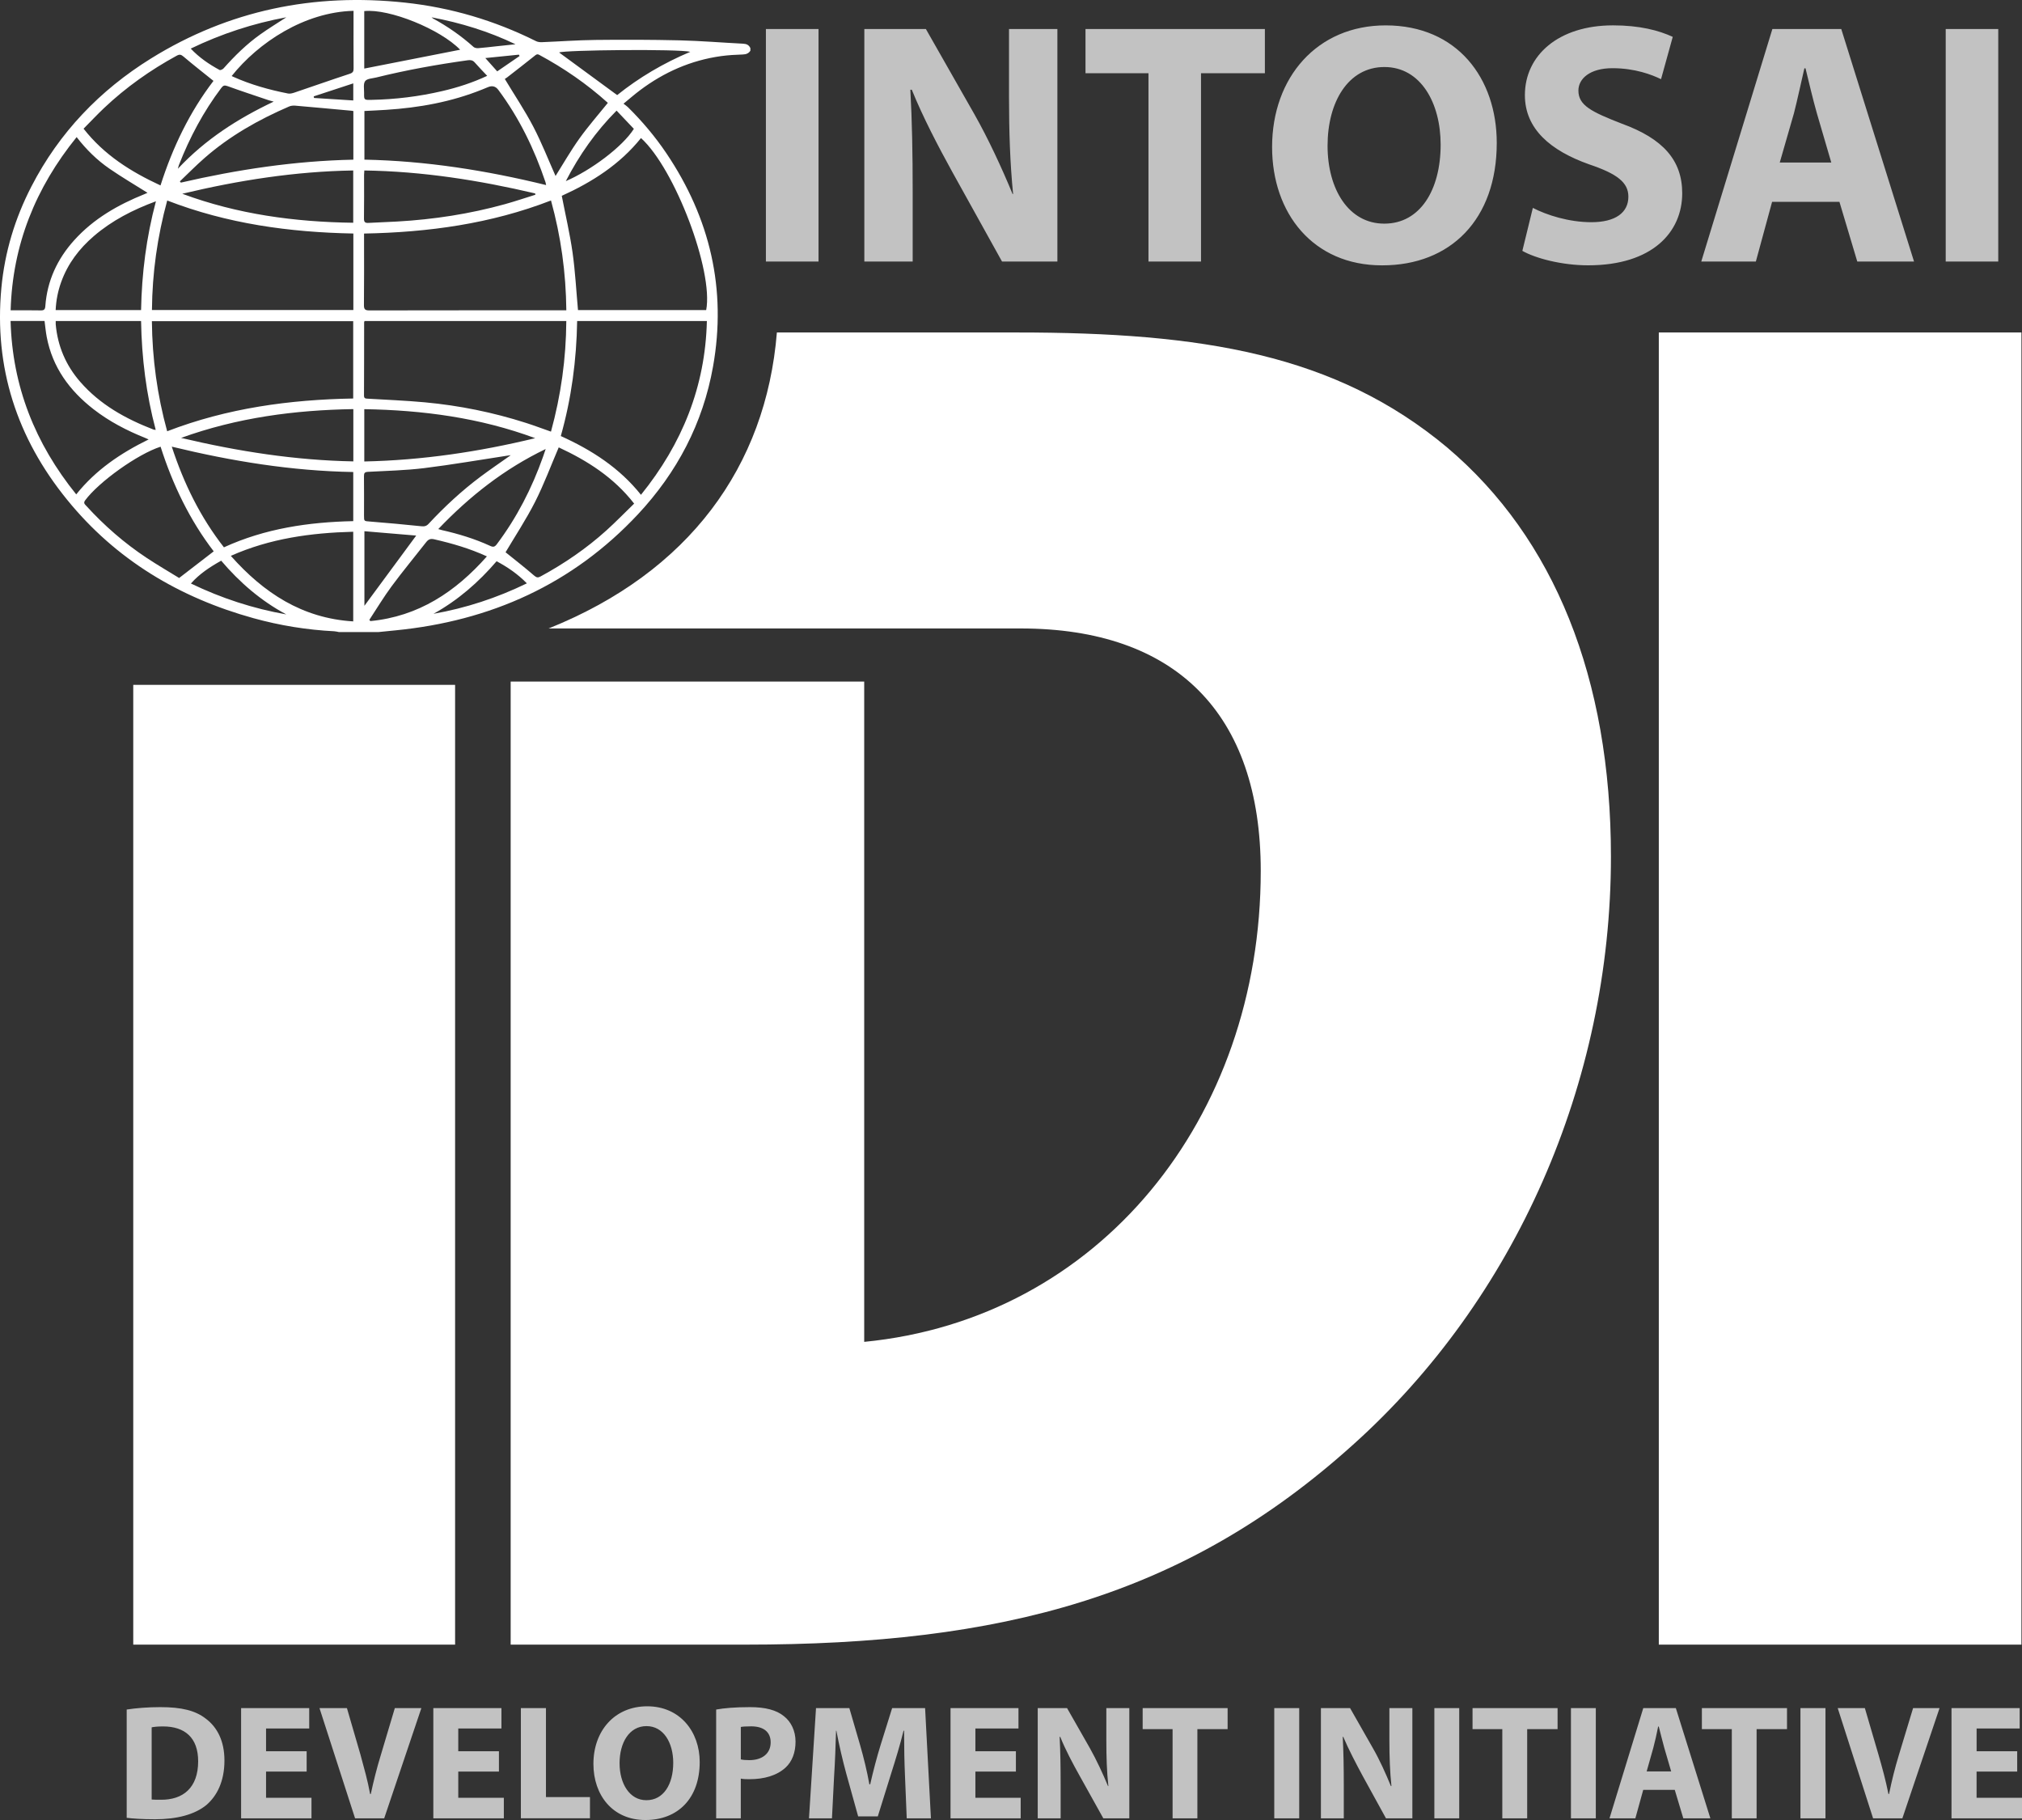
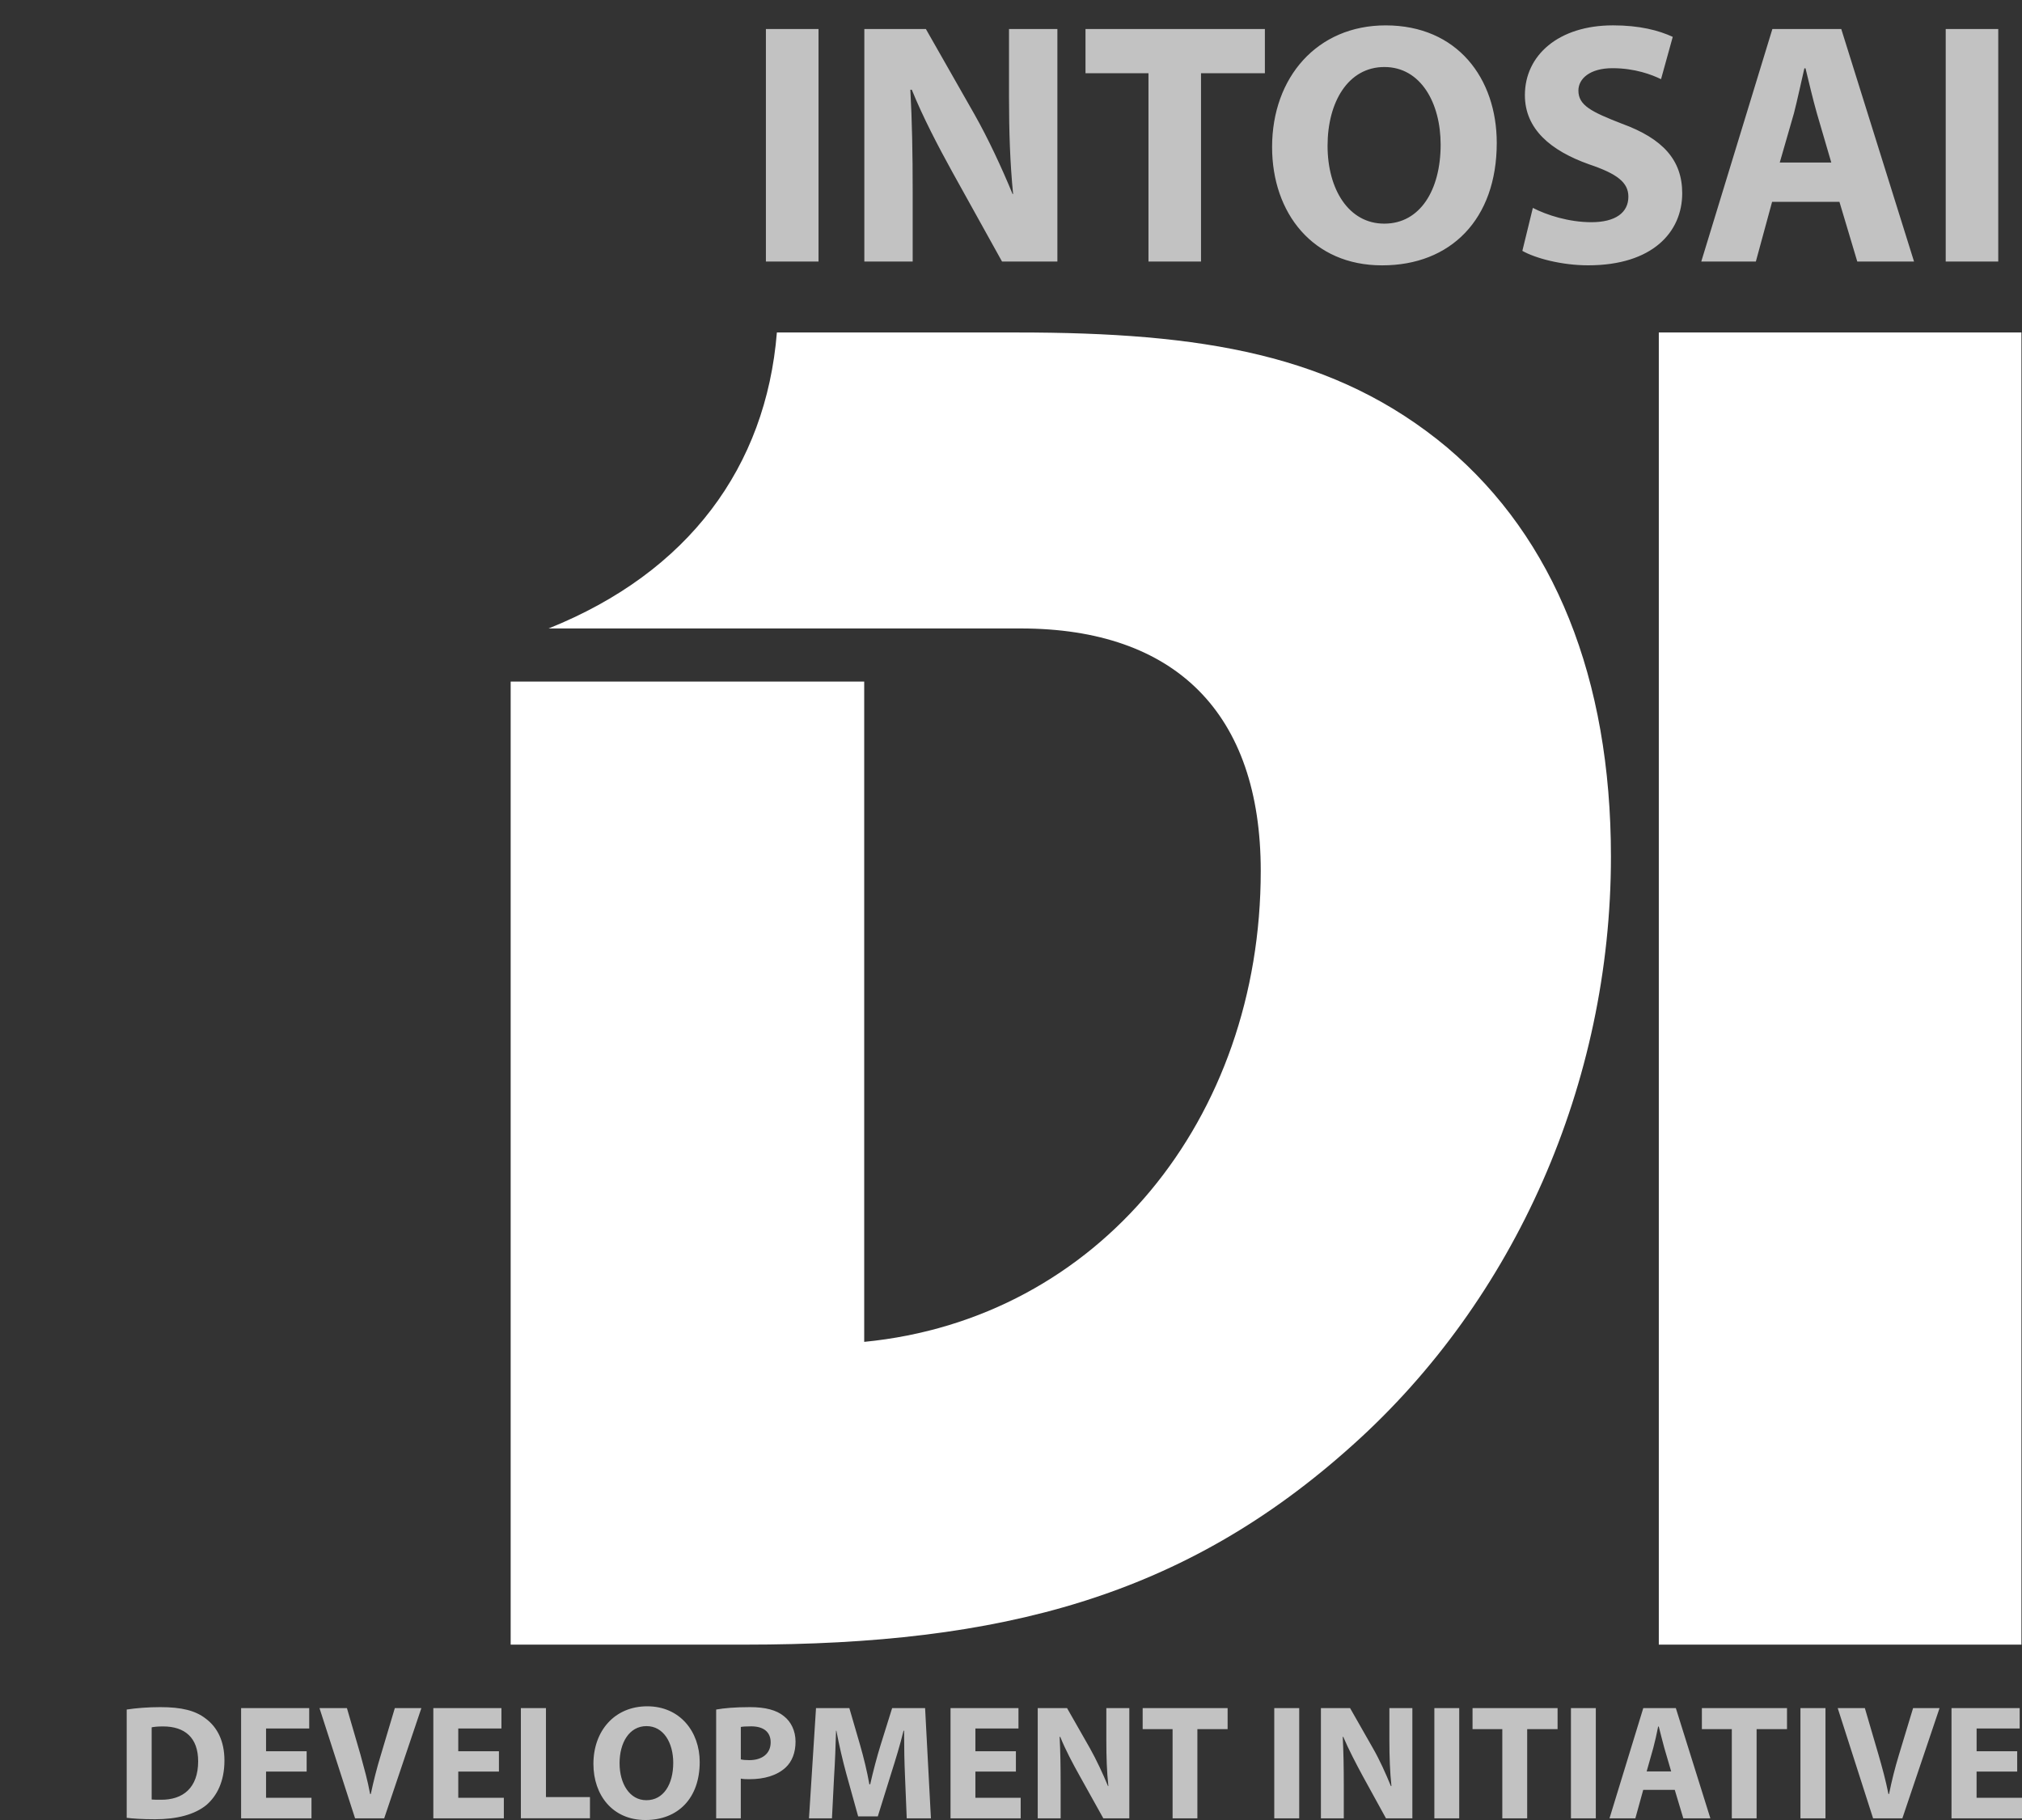
<svg xmlns="http://www.w3.org/2000/svg" width="200" height="180" viewBox="0 0 200 180" fill="none">
  <rect x="0" y="0" width="200" height="180" fill="#333333" stroke="none" />
  <path opacity="0.7" d="M12.534 169.075C13.446 168.933 14.628 168.837 15.854 168.837C17.962 168.837 19.325 169.173 20.354 169.976C21.492 170.825 22.2 172.188 22.2 174.117C22.2 176.203 21.445 177.63 20.414 178.518C19.247 179.471 17.49 179.925 15.344 179.925C14.058 179.925 13.138 179.858 12.531 179.783V169.075H12.534ZM15.002 177.974C15.204 177.997 15.569 177.997 15.854 177.997C18.12 178.033 19.6 176.804 19.6 174.192C19.6 171.845 18.27 170.745 16.124 170.745C15.6 170.745 15.204 170.789 15.002 170.835V177.976V177.974ZM30.331 175.211H26.316V177.803H30.81V179.835H23.848V168.933H30.585V170.952H26.316V173.2H30.331V175.211ZM35.121 179.835L31.601 168.933H34.315L35.652 173.528C36.01 174.855 36.363 176.076 36.609 177.429H36.676C36.954 176.133 37.283 174.821 37.669 173.572L39.053 168.933H41.679L38.001 179.835H35.121ZM49.351 175.211H45.328V177.803H49.836V179.835H42.861V168.933H49.598V170.952H45.328V173.2H49.351V175.211ZM51.518 168.933H54.002V177.733H58.354V179.832H51.521V168.93L51.518 168.933ZM63.825 180C60.603 180 58.696 177.55 58.696 174.452C58.696 171.184 60.79 168.755 64.02 168.755C67.25 168.755 69.209 171.256 69.209 174.266C69.209 177.863 67.047 180 63.849 180H63.825ZM63.945 178.041C65.627 178.041 66.591 176.476 66.591 174.341C66.591 172.382 65.648 170.714 63.945 170.714C62.242 170.714 61.283 172.351 61.283 174.385C61.283 176.419 62.286 178.041 63.921 178.041H63.945ZM70.84 169.075C71.586 168.941 72.664 168.837 74.189 168.837C75.713 168.837 76.812 169.134 77.537 169.73C78.232 170.267 78.688 171.168 78.688 172.248C78.688 173.327 78.351 174.22 77.693 174.824C76.832 175.606 75.591 175.965 74.126 175.965C73.797 175.965 73.504 175.957 73.273 175.906V179.837H70.837V169.077L70.84 169.075ZM73.276 174.006C73.494 174.057 73.756 174.08 74.113 174.08C75.407 174.08 76.228 173.417 76.228 172.322C76.228 171.318 75.555 170.737 74.3 170.737C73.8 170.737 73.455 170.761 73.276 170.797V174.006ZM89.515 175.658C89.456 174.341 89.425 172.777 89.425 171.168H89.373C89.036 172.552 88.556 174.117 88.147 175.397L86.825 179.641H84.881L83.714 175.441C83.354 174.13 82.996 172.596 82.727 171.166H82.696C82.652 172.655 82.592 174.331 82.501 175.694L82.291 179.835H80.018L80.713 168.933H84.01L85.07 172.573C85.43 173.825 85.765 175.193 85.99 176.468H86.073C86.358 175.209 86.731 173.773 87.112 172.552L88.243 168.933H91.503L92.079 179.835H89.686L89.515 175.658ZM100.485 175.211H96.478V177.803H100.957V179.835H94.018V168.933H100.739V170.952H96.478V173.2H100.485V175.211ZM102.644 179.835V168.933H105.545L107.81 172.908C108.453 174.055 109.088 175.418 109.596 176.647H109.632C109.474 175.209 109.43 173.742 109.43 172.098V168.933H111.703V179.835H109.132L106.784 175.619C106.125 174.442 105.379 173.043 104.871 171.778H104.811C104.886 173.236 104.91 174.749 104.91 176.551V179.835H102.644ZM115.983 171.011H113.023V168.933H121.426V171.011H118.435V179.835H115.983V171.011ZM128.508 168.933V179.835H126.04V168.933H128.508ZM130.654 179.835V168.933H133.539L135.804 172.908C136.463 174.055 137.074 175.418 137.577 176.647H137.629C137.479 175.209 137.427 173.742 137.427 172.098V168.933H139.7V179.835H137.09L134.773 175.619C134.138 174.442 133.404 173.043 132.865 171.778H132.813C132.888 173.236 132.917 174.749 132.917 176.551V179.835H130.651H130.654ZM144.335 168.933V179.835H141.875V168.933H144.335ZM148.596 171.011H145.652V168.933H154.063V171.011H151.056V179.835H148.596V171.011ZM157.845 168.933V179.835H155.385V168.933H157.845ZM162.534 177.021L161.756 179.837H159.198L162.539 168.935H165.761L169.177 179.837H166.499L165.654 177.021H162.528H162.534ZM165.299 175.196L164.618 172.865C164.439 172.224 164.237 171.39 164.071 170.758H164.011C163.884 171.421 163.697 172.248 163.532 172.865L162.873 175.196H165.297H165.299ZM171.297 171.011H168.337V168.933H176.756V171.011H173.749V179.835H171.297V171.011ZM180.561 168.933V179.835H178.086V168.933H180.561ZM185.271 179.835L181.772 168.933H184.457L185.802 173.528C186.184 174.855 186.52 176.076 186.79 177.429H186.85C187.111 176.133 187.441 174.821 187.822 173.572L189.227 168.933H191.845L188.166 179.835H185.274H185.271ZM199.522 175.211H195.507V177.803H200.002V179.835H193.027V168.933H199.771V170.952H195.51V173.2H199.525V175.211H199.522ZM80.962 2.867V25.869H75.757V2.867H80.962ZM85.493 25.871V2.867H91.579L96.387 11.311C97.748 13.717 99.085 16.59 100.156 19.19H100.208C99.909 16.144 99.803 13.054 99.803 9.576V2.867H104.588V25.869H99.114L94.194 17.006C92.818 14.512 91.278 11.569 90.187 8.874H90.044C90.215 11.949 90.275 15.196 90.275 18.942V25.869H85.49L85.493 25.871ZM113.598 7.245H107.369V2.867H125.112V7.245H118.795V25.869H113.598V7.245ZM136.688 26.243C129.876 26.243 125.825 21.09 125.825 14.543C125.825 7.656 130.281 2.51 137.056 2.51C144.166 2.51 148.047 7.774 148.047 14.135C148.047 21.715 143.464 26.243 136.727 26.243H136.691H136.688ZM136.934 22.118C140.454 22.118 142.497 18.803 142.497 14.306C142.497 10.188 140.53 6.628 136.934 6.628C133.339 6.628 131.312 10.105 131.312 14.417C131.312 18.728 133.407 22.118 136.914 22.118H136.937H136.934ZM151.618 20.561C152.979 21.268 155.177 21.976 157.404 21.976C159.812 21.976 161.066 21.015 161.066 19.451C161.066 18.059 159.983 17.195 157.186 16.255C153.365 14.899 150.83 12.754 150.83 9.411C150.83 5.464 154.159 2.508 159.548 2.508C162.178 2.508 164.071 3.006 165.455 3.646L164.296 7.831C163.399 7.392 161.717 6.744 159.496 6.744C157.274 6.744 156.123 7.772 156.123 8.957C156.123 10.423 157.401 11.056 160.424 12.233C164.491 13.714 166.391 15.844 166.391 19.113C166.391 22.97 163.43 26.24 157.09 26.24C154.459 26.24 151.865 25.541 150.579 24.81L151.618 20.558V20.561ZM175.281 19.965L173.674 25.869H168.275L175.31 2.867H182.122L189.322 25.869H183.708L181.943 19.965H175.281ZM181.137 16.077L179.709 11.2C179.32 9.832 178.915 8.102 178.586 6.755H178.475C178.153 8.125 177.785 9.876 177.443 11.2L176.038 16.077H181.137ZM197.651 2.867V25.869H192.454V2.867H197.651Z" fill="white" />
-   <path d="M45.015 67.734V162.656H13.18V67.734H45.015ZM164.076 32.882V162.654H199.943V32.882H164.076ZM143.184 44.29C132.095 35.012 118.892 32.882 100.605 32.882H76.843C75.767 46.151 68.126 56.599 54.264 62.155H100.957C116.276 62.155 124.703 70.555 124.703 86.14C124.703 110.647 108.694 130.448 85.48 132.712V67.406H50.511V162.656H73.717C99.034 162.656 117.126 157.942 133.837 142.879C149.838 128.52 159.341 107.142 159.341 84.728C159.341 67.049 153.718 53.22 143.184 44.293V44.29Z" fill="white" />
-   <path d="M37.437 62.511H33.52C33.37 62.485 33.22 62.441 33.069 62.433C30.355 62.297 27.688 61.863 25.073 61.14C17.732 59.106 11.459 55.36 6.636 49.422C1.672 43.319 -0.604 36.349 0.137 28.47C0.469 24.93 1.482 21.585 3.113 18.43C5.86 13.109 9.865 8.93 14.941 5.78C22.647 1.002 31.063 -0.705 40.052 0.258C44.601 0.746 48.922 2.027 53.018 4.069C53.184 4.151 53.399 4.18 53.588 4.172C55.358 4.102 57.126 3.971 58.897 3.95C61.662 3.919 64.428 3.924 67.194 3.989C69.304 4.04 71.411 4.216 73.518 4.322C73.855 4.34 74.086 4.456 74.221 4.761V5.016C74.044 5.287 73.803 5.375 73.474 5.388C72.754 5.411 72.028 5.452 71.315 5.55C68.347 5.964 65.69 7.133 63.306 8.925C62.769 9.327 62.264 9.771 61.673 10.254C61.864 10.404 61.997 10.489 62.108 10.598C63.523 11.994 64.799 13.507 65.908 15.151C70.242 21.58 71.888 28.612 70.527 36.258C69.532 41.853 66.976 46.717 63.106 50.86C56.626 57.794 48.515 61.419 39.119 62.343C38.559 62.397 37.999 62.456 37.44 62.511H37.437ZM36.055 31.751C36.032 31.821 36.017 31.849 36.017 31.875C36.014 34.291 36.017 36.708 36.004 39.124C36.004 39.421 36.164 39.418 36.382 39.431C38.264 39.542 40.148 39.617 42.022 39.79C45.428 40.105 48.769 40.782 52.03 41.827C52.847 42.088 53.65 42.392 54.498 42.689C55.485 39.093 55.991 35.469 56.014 31.751H36.055ZM55.47 43.126C58.531 44.509 61.271 46.27 63.399 48.937C67.479 43.89 69.763 38.236 69.918 31.751H57.087C57.023 35.608 56.527 39.385 55.47 43.126ZM16.535 42.653C22.478 40.363 28.647 39.522 34.936 39.413V31.764H15.023C15.06 35.471 15.55 39.075 16.535 42.653ZM56.017 30.69C55.98 26.973 55.483 23.387 54.5 19.827C48.536 22.14 42.354 22.979 36.009 23.098V23.593C36.009 25.782 36.022 27.974 35.998 30.163C35.993 30.6 36.115 30.7 36.543 30.7C42.857 30.687 49.171 30.69 55.485 30.69C55.638 30.69 55.791 30.69 56.017 30.69ZM55.566 19.367C55.936 21.277 56.369 23.118 56.634 24.985C56.898 26.861 56.997 28.762 57.17 30.664H69.851C70.587 26.8 66.751 16.682 63.402 13.654C61.299 16.277 58.547 18.017 55.568 19.367H55.566ZM34.949 23.095C28.629 22.976 22.465 22.124 16.54 19.829C15.563 23.41 15.06 26.991 15.029 30.662H34.951V23.095H34.949ZM54.018 18.306C53.987 18.164 53.977 18.081 53.951 18.004C52.847 14.736 51.359 11.664 49.288 8.886C49.022 8.528 48.676 8.441 48.251 8.625C48.069 8.703 47.886 8.777 47.702 8.85C44.651 10.079 41.462 10.654 38.194 10.863C37.478 10.91 36.763 10.941 36.045 10.977V15.789C42.139 15.91 48.083 16.85 54.016 18.303L54.018 18.306ZM16.991 44.174C18.18 47.816 19.816 51.147 22.149 54.131C26.229 52.264 30.532 51.635 34.941 51.541V46.683C28.87 46.58 22.945 45.619 16.991 44.174ZM1.047 31.741C1.221 38.223 3.478 43.864 7.54 48.895C9.474 46.474 11.936 44.816 14.702 43.461C14.539 43.389 14.451 43.348 14.362 43.311C12.54 42.581 10.811 41.685 9.259 40.479C6.879 38.631 5.192 36.331 4.621 33.321C4.523 32.802 4.476 32.273 4.406 31.743H1.047V31.741ZM7.579 13.561C3.517 18.582 1.236 24.21 1.052 30.69C2.102 30.69 3.066 30.677 4.028 30.698C4.36 30.706 4.461 30.6 4.484 30.272C4.666 27.773 5.663 25.62 7.333 23.766C9.251 21.636 11.669 20.255 14.298 19.197C14.417 19.15 14.531 19.093 14.591 19.068C13.326 18.273 12.045 17.521 10.827 16.682C9.598 15.835 8.535 14.793 7.582 13.561H7.579ZM21.141 54.531C18.764 51.436 17.081 47.927 15.884 44.179C13.616 44.904 9.756 47.674 8.421 49.487C8.23 49.747 8.38 49.864 8.52 50.016C10.311 51.98 12.302 53.718 14.521 55.184C15.604 55.899 16.729 56.552 17.719 57.164C18.912 56.245 20.005 55.401 21.138 54.529L21.141 54.531ZM21.117 8C20.101 7.182 19.111 6.413 18.157 5.6C17.908 5.388 17.761 5.354 17.478 5.509C14.865 6.934 12.457 8.641 10.296 10.683C9.601 11.341 8.948 12.041 8.266 12.727C10.306 15.332 12.952 16.987 15.876 18.34C17.081 14.558 18.766 11.067 21.115 8H21.117ZM50.006 54.619C50.916 55.355 51.898 56.114 52.834 56.927C53.08 57.138 53.215 57.149 53.474 57.009C55.812 55.739 57.995 54.25 59.97 52.468C60.913 51.619 61.797 50.705 62.725 49.807C60.693 47.194 58.062 45.547 55.265 44.246C54.48 46.076 53.803 47.907 52.925 49.636C52.046 51.366 50.968 52.998 50.008 54.616L50.006 54.619ZM22.831 54.975C26.091 58.646 29.899 61.15 34.938 61.457V52.59C30.762 52.698 26.711 53.251 22.831 54.975ZM34.949 10.982C34.873 10.967 34.832 10.956 34.79 10.954C32.929 10.783 31.068 10.61 29.207 10.45C29.005 10.432 28.774 10.453 28.593 10.533C25.573 11.837 22.732 13.44 20.246 15.614C19.396 16.354 18.606 17.163 17.789 17.939C17.823 17.981 17.854 18.02 17.888 18.061C23.497 16.767 29.168 15.91 34.951 15.792V10.982H34.949ZM5.511 31.751C5.511 31.885 5.503 31.983 5.511 32.081C5.705 34.229 6.508 36.122 7.924 37.751C9.896 40.025 12.444 41.429 15.213 42.496C15.257 42.514 15.311 42.503 15.402 42.511C14.456 38.964 14.018 35.391 13.953 31.751H5.511ZM15.423 19.907C13.126 20.756 11.073 21.814 9.29 23.343C7.836 24.59 6.708 26.072 6.055 27.886C5.733 28.777 5.549 29.694 5.505 30.664H13.953C14.025 27.037 14.469 23.48 15.423 19.907ZM34.967 1.071C30.086 1.195 25.545 4.224 22.916 7.518C22.968 7.543 23.012 7.569 23.061 7.59C24.798 8.37 26.62 8.881 28.484 9.247C28.676 9.286 28.904 9.229 29.098 9.165C30.933 8.545 32.758 7.9 34.599 7.296C34.91 7.192 34.977 7.056 34.974 6.764C34.962 5.14 34.969 3.516 34.969 1.892C34.969 1.626 34.969 1.363 34.969 1.071H34.967ZM36.037 16.858C36.027 17.046 36.011 17.17 36.011 17.294C36.011 18.735 36.024 20.175 36.001 21.616C35.996 21.995 36.141 22.065 36.473 22.044C37.406 21.99 38.339 21.964 39.272 21.91C42.888 21.706 46.45 21.161 49.941 20.193C50.952 19.912 51.95 19.574 52.953 19.261C52.948 19.217 52.943 19.174 52.937 19.13C47.398 17.831 41.799 16.943 36.037 16.86V16.858ZM18.028 19.163C23.489 21.19 29.153 21.956 34.938 22.031V16.86C29.192 16.951 23.585 17.836 18.028 19.163ZM36.032 45.64C41.792 45.521 47.396 44.677 52.937 43.337C47.481 41.313 41.825 40.562 36.032 40.467V45.64ZM34.949 40.461C29.132 40.559 23.476 41.3 17.911 43.309C23.588 44.651 29.207 45.526 34.949 45.632V40.459V40.461ZM60.117 10.179C60.133 10.2 60.112 10.161 60.081 10.135C58.031 8.292 55.773 6.738 53.344 5.429C53.129 5.313 53.033 5.398 52.875 5.527C51.983 6.242 51.079 6.939 50.177 7.642C50.071 7.724 49.954 7.791 49.931 7.807C50.892 9.405 51.911 10.92 52.751 12.531C53.591 14.142 54.254 15.843 54.951 17.405C55.695 16.225 56.437 14.924 57.305 13.708C58.173 12.492 59.166 11.364 60.117 10.182V10.179ZM50.522 45.018C50.332 45.044 50.234 45.057 50.138 45.072C47.411 45.488 44.69 45.96 41.952 46.298C40.114 46.523 38.253 46.564 36.4 46.665C36.074 46.683 35.998 46.784 36.001 47.088C36.017 48.387 36.006 49.688 36.006 50.986C36.006 51.565 36.009 51.534 36.584 51.58C38.277 51.717 39.969 51.867 41.657 52.045C41.973 52.078 42.175 52.042 42.395 51.805C43.979 50.104 45.68 48.526 47.546 47.132C48.495 46.425 49.474 45.759 50.519 45.02L50.522 45.018ZM36.535 61.303C36.566 61.344 36.6 61.385 36.631 61.426C41.39 60.967 45.047 58.543 48.16 55.027C46.444 54.239 44.71 53.741 42.94 53.336C42.577 53.253 42.37 53.343 42.154 53.62C41.024 55.068 39.847 56.483 38.756 57.957C37.961 59.031 37.271 60.182 36.535 61.3V61.303ZM43.349 52.326C43.513 52.373 43.603 52.404 43.697 52.425C45.34 52.799 46.95 53.282 48.484 53.989C48.782 54.126 48.933 54.1 49.14 53.826C51.126 51.185 52.611 48.284 53.71 45.181C53.79 44.951 53.868 44.718 53.974 44.409C49.876 46.378 46.457 49.076 43.352 52.324L43.349 52.326ZM36.029 1.097V6.782C39.205 6.157 42.367 5.535 45.514 4.918C43.554 2.889 38.51 0.836 36.029 1.097ZM48.189 7.5C47.756 7.04 47.344 6.619 46.955 6.175C46.761 5.953 46.543 5.92 46.271 5.958C43.228 6.382 40.205 6.924 37.219 7.662C36.836 7.758 36.312 7.768 36.12 8.018C35.918 8.284 36.019 8.793 36.014 9.193C36.004 9.895 36.011 9.89 36.729 9.877C39.104 9.833 41.447 9.544 43.756 9.005C45.26 8.654 46.724 8.186 48.189 7.5ZM68.28 5.125C67.222 4.83 55.812 4.941 55.304 5.192C57.188 6.573 59.109 7.985 61.045 9.405C63.204 7.673 65.615 6.247 68.28 5.125ZM27.074 10.05C26.866 9.993 26.732 9.965 26.599 9.921C25.236 9.459 23.865 9.012 22.512 8.519C22.209 8.408 22.076 8.45 21.892 8.692C20.125 11.031 18.766 13.59 17.701 16.311C17.667 16.398 17.649 16.491 17.595 16.688C20.322 13.778 23.523 11.731 27.071 10.05H27.074ZM36.045 52.538V59.914C37.717 57.647 39.422 55.334 41.167 52.969C39.487 52.827 37.787 52.685 36.045 52.538ZM28.313 60.763C25.811 59.423 23.709 57.606 21.877 55.453C20.765 56.075 19.738 56.746 18.883 57.709C21.924 59.175 25.042 60.187 28.313 60.766V60.763ZM18.865 4.804C19.715 5.705 20.684 6.361 21.721 6.921C21.802 6.965 22.027 6.859 22.115 6.761C23.217 5.522 24.396 4.36 25.752 3.397C26.576 2.809 27.445 2.282 28.323 1.709C25.031 2.318 21.905 3.341 18.865 4.807V4.804ZM60.986 10.941C58.933 13.004 57.31 15.312 55.965 17.914C58.443 16.85 61.569 14.527 62.697 12.743C62.139 12.157 61.579 11.566 60.986 10.941ZM42.878 60.706C46.087 60.138 49.145 59.137 52.113 57.694C51.214 56.777 50.221 56.093 49.119 55.507C47.328 57.595 45.291 59.366 42.878 60.706ZM42.683 1.709C42.764 1.776 42.792 1.805 42.826 1.825C44.272 2.613 45.615 3.545 46.841 4.644C46.947 4.74 47.152 4.773 47.305 4.763C47.883 4.719 48.458 4.647 49.034 4.585C49.684 4.515 50.335 4.446 50.988 4.378C48.347 3.108 45.594 2.264 42.683 1.712V1.709ZM34.943 9.937V8.246C33.608 8.685 32.32 9.108 31.029 9.531C31.04 9.583 31.05 9.637 31.061 9.689C32.338 9.769 33.616 9.851 34.943 9.934V9.937ZM49.181 7.058C49.936 6.542 50.664 6.041 51.393 5.54C51.369 5.496 51.346 5.45 51.323 5.406C50.247 5.514 49.171 5.623 48.005 5.742C48.422 6.209 48.767 6.593 49.181 7.058Z" fill="white" />
+   <path d="M45.015 67.734V162.656V67.734H45.015ZM164.076 32.882V162.654H199.943V32.882H164.076ZM143.184 44.29C132.095 35.012 118.892 32.882 100.605 32.882H76.843C75.767 46.151 68.126 56.599 54.264 62.155H100.957C116.276 62.155 124.703 70.555 124.703 86.14C124.703 110.647 108.694 130.448 85.48 132.712V67.406H50.511V162.656H73.717C99.034 162.656 117.126 157.942 133.837 142.879C149.838 128.52 159.341 107.142 159.341 84.728C159.341 67.049 153.718 53.22 143.184 44.293V44.29Z" fill="white" />
</svg>